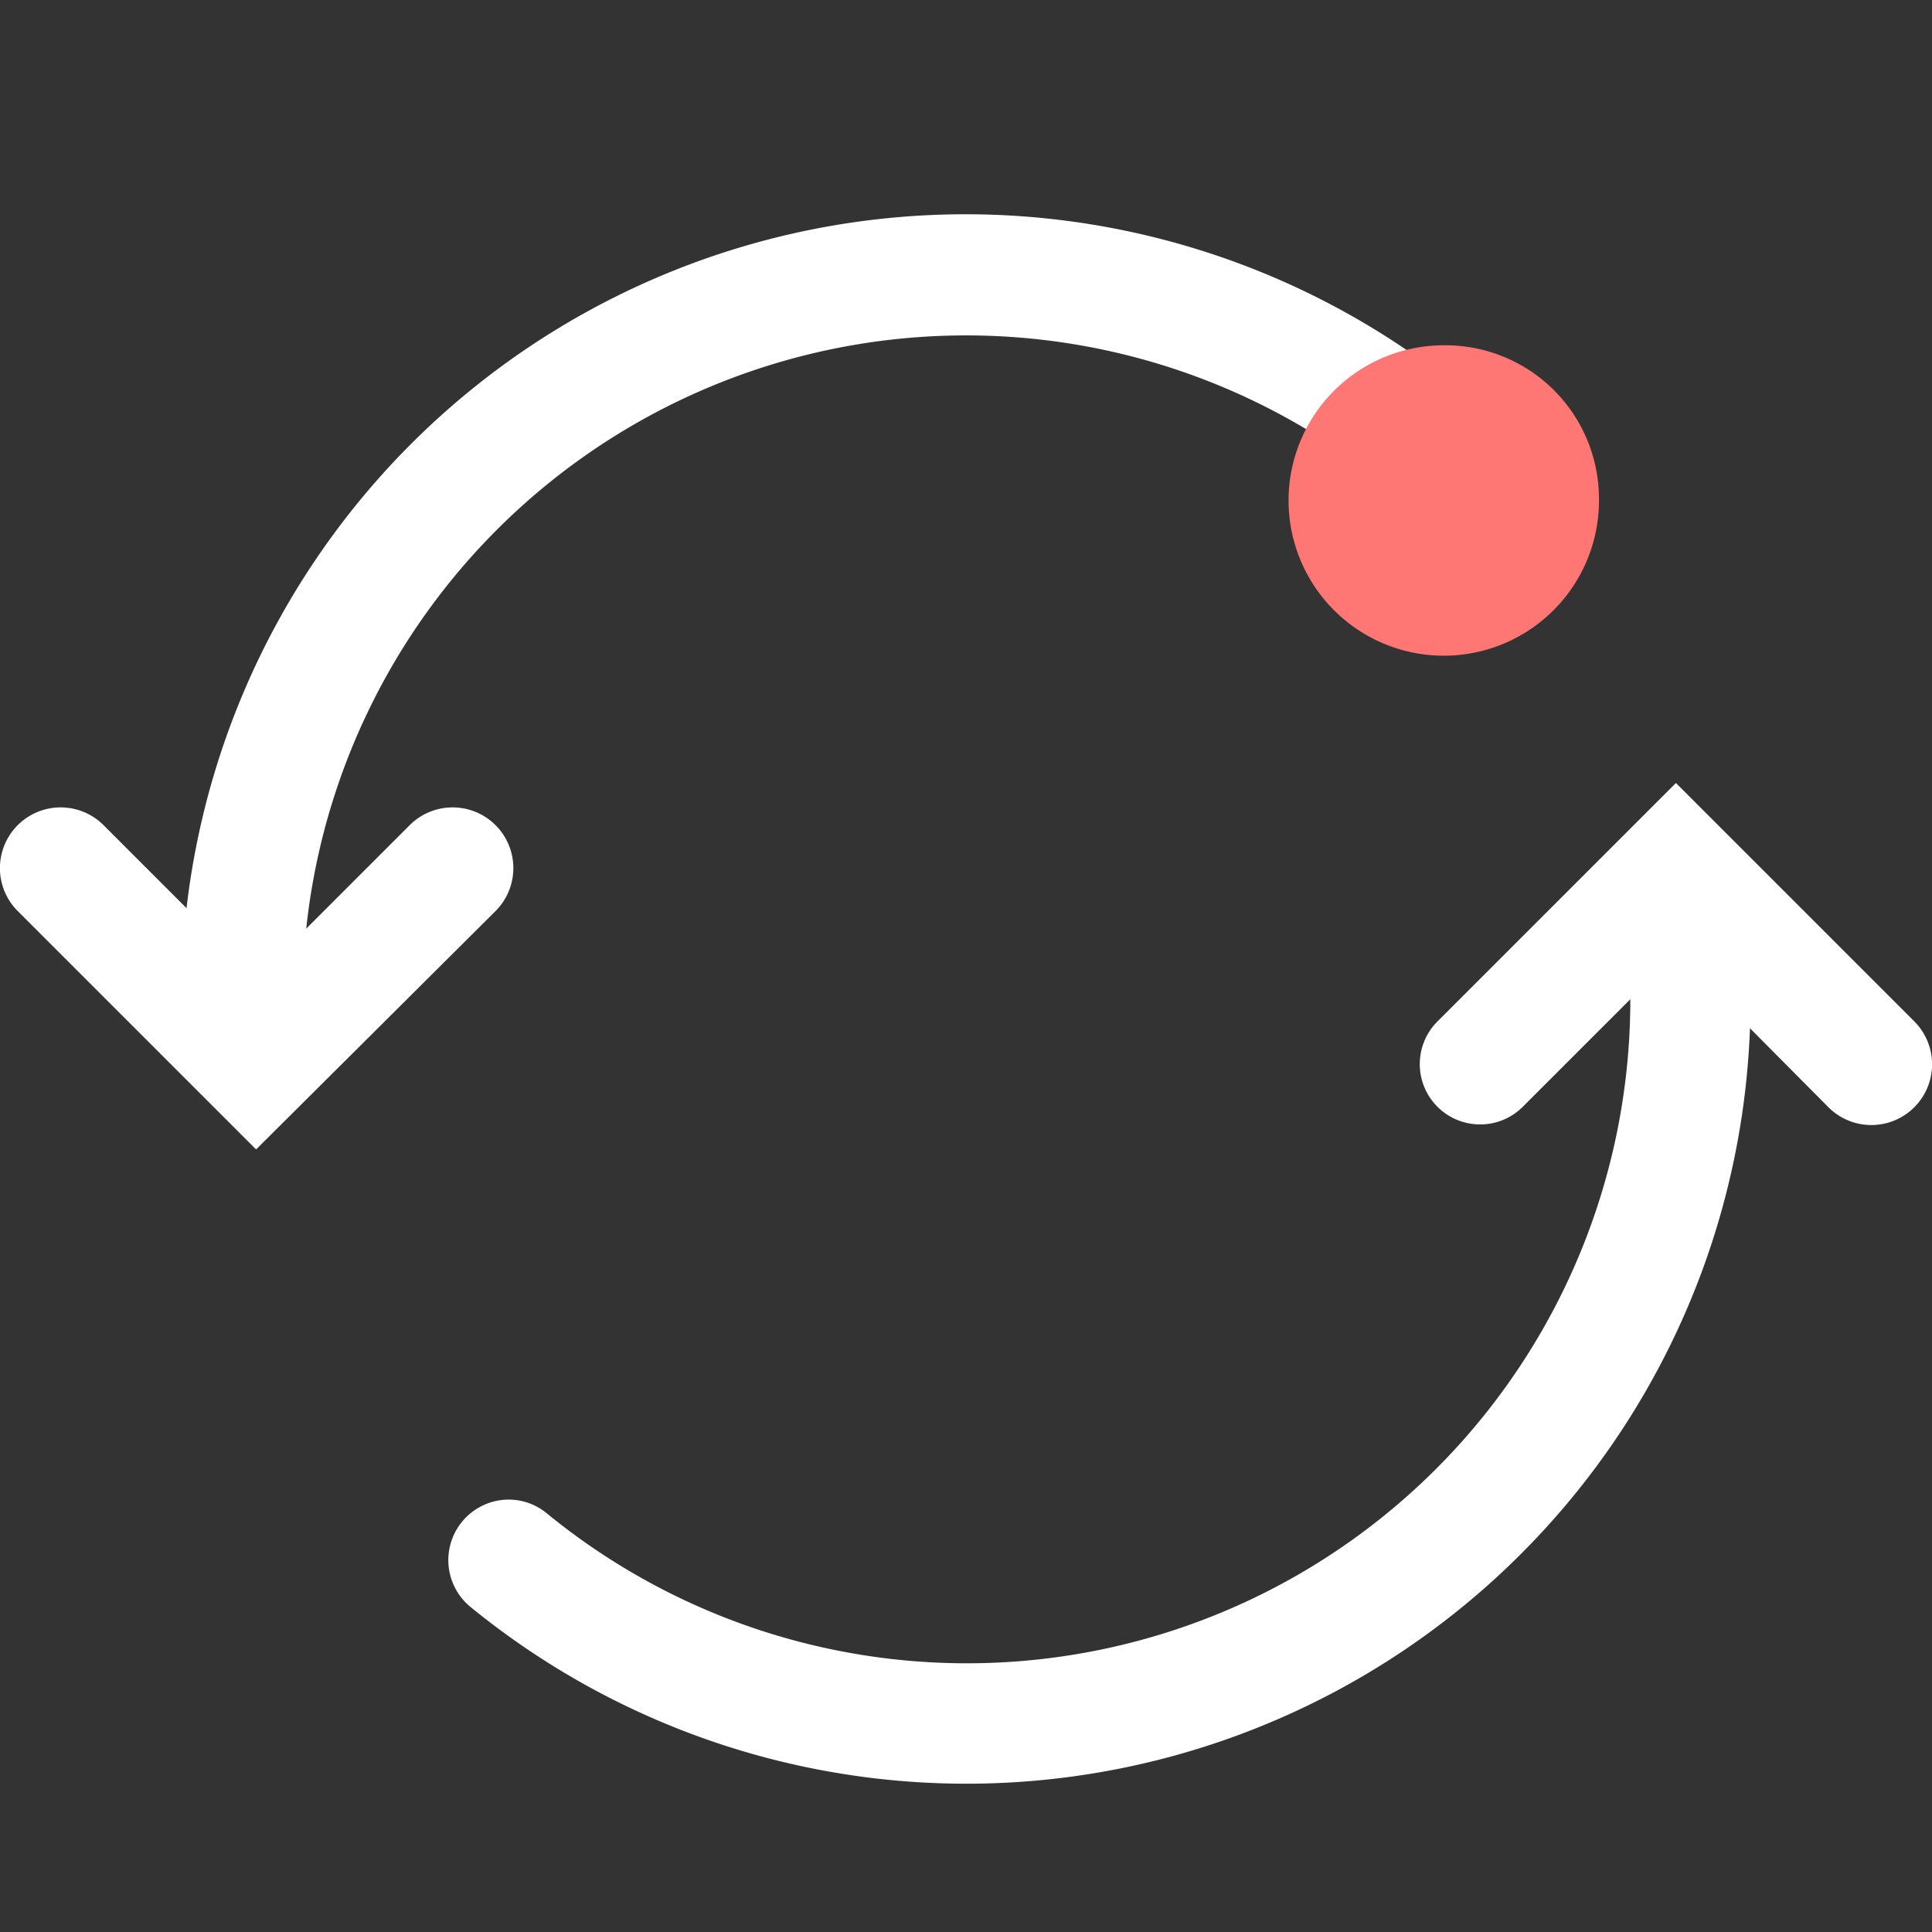
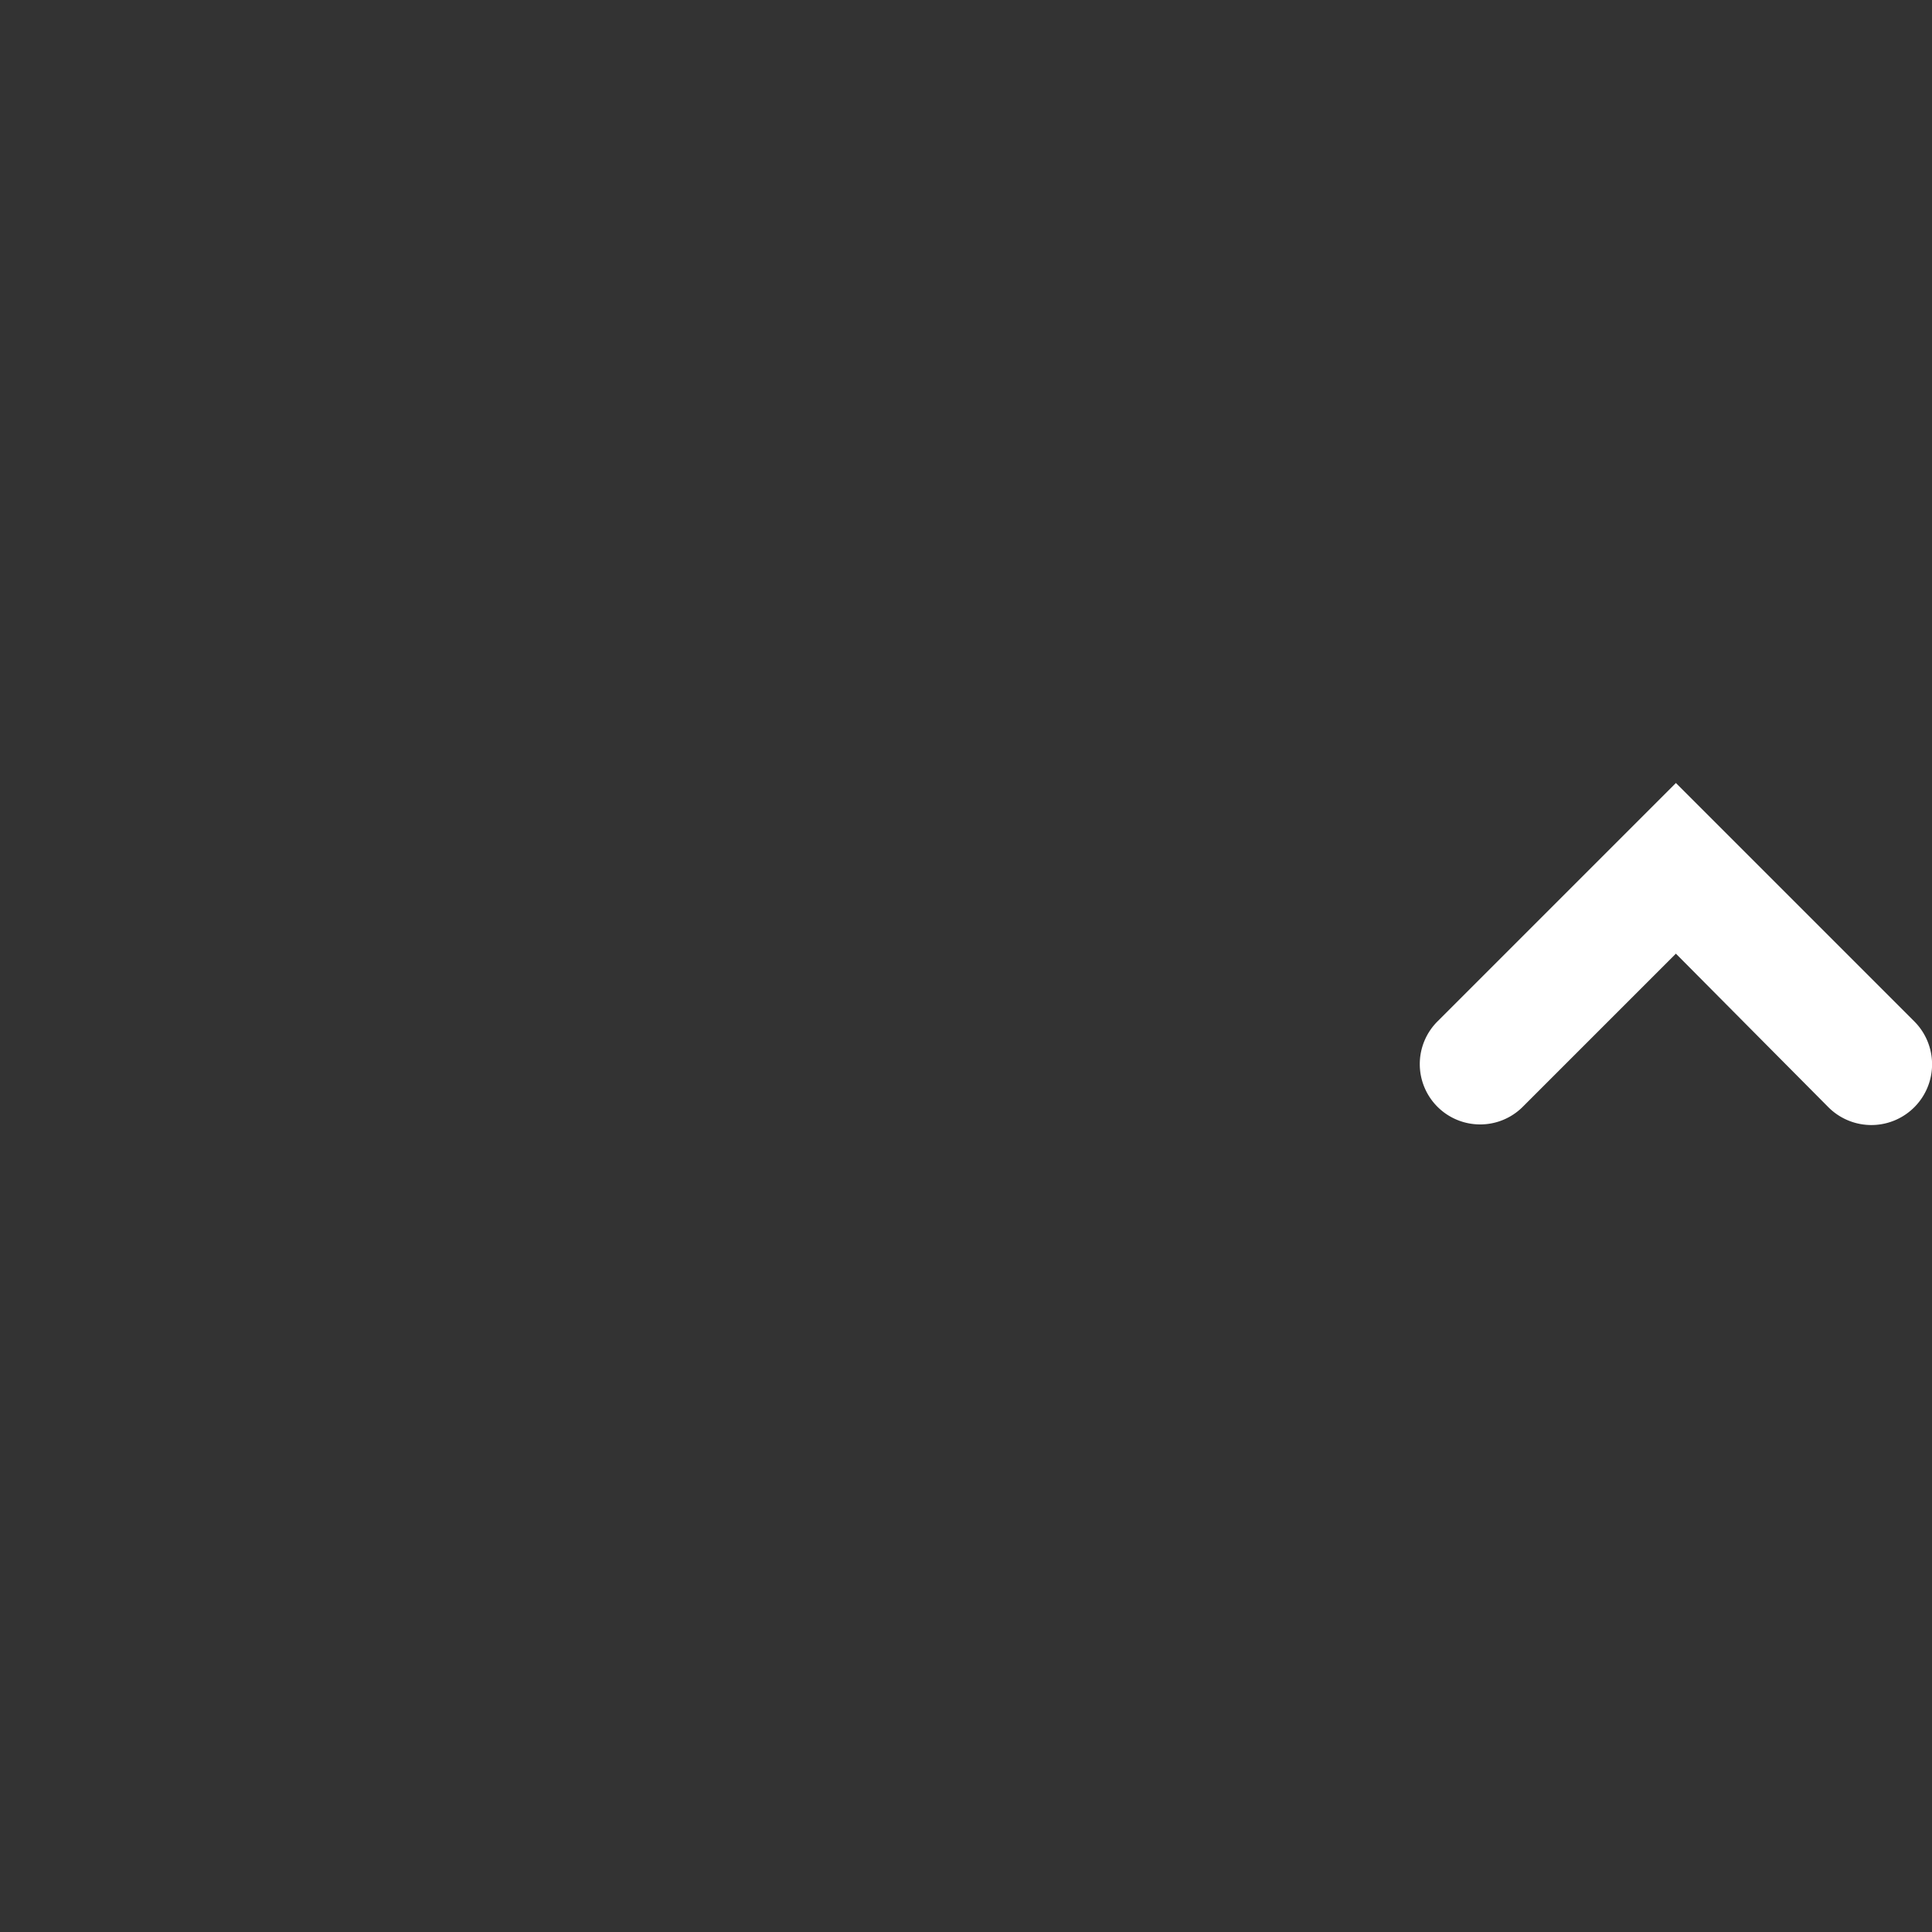
<svg xmlns="http://www.w3.org/2000/svg" width="18" height="18" viewBox="0 0 18 18">
  <rect x="0" y="0" width="18" height="18" fill="#333333" stroke="none" />
  <g transform="translate(-840 -195)">
-     <rect width="18" height="18" rx="2" transform="translate(840 195)" fill="#666" opacity="0" />
    <g transform="translate(840.037 187.998)">
-       <path d="M9.739,16.273a.564.564,0,0,0,.524-.517,6.183,6.183,0,0,1,10.324-4.015l0,0a.4.4,0,0,0,.622-.121l.151-.311a.391.391,0,0,0-.087-.463,7.307,7.307,0,0,0-12.134,4.8.565.565,0,0,0,.6.618ZM23.723,15.9q-.008-.15-.023-.3a.462.462,0,0,0-.775-.285l-.352.326v0a6.057,6.057,0,0,1,.036.669v.069a6.181,6.181,0,0,1-10.1,4.718.557.557,0,0,0-.575-.076h0a.564.564,0,0,0-.125.957,7.305,7.305,0,0,0,11.92-5.668C23.734,16.174,23.731,16.035,23.723,15.9Z" transform="translate(-7.457)" fill="#fff" />
-       <path d="M66.9,16.907a1.446,1.446,0,1,1-1.446-1.415A1.43,1.43,0,0,1,66.9,16.907Z" transform="translate(-52.04 -5.273)" fill="#fe7774" />
      <path d="M71.1,40.431a.562.562,0,0,1-.4-.96l2.221-2.221,2.221,2.221a.562.562,0,0,1-.8.8L72.921,38.84l-1.426,1.426A.56.56,0,0,1,71.1,40.431Z" transform="translate(-57.344 -22.953)" fill="#fff" />
-       <path d="M2.349,41.673.128,39.452a.562.562,0,1,1,.8-.8l1.426,1.426,1.426-1.426a.562.562,0,1,1,.8.8Z" transform="translate(0 -23.962)" fill="#fff" />
    </g>
  </g>
</svg>